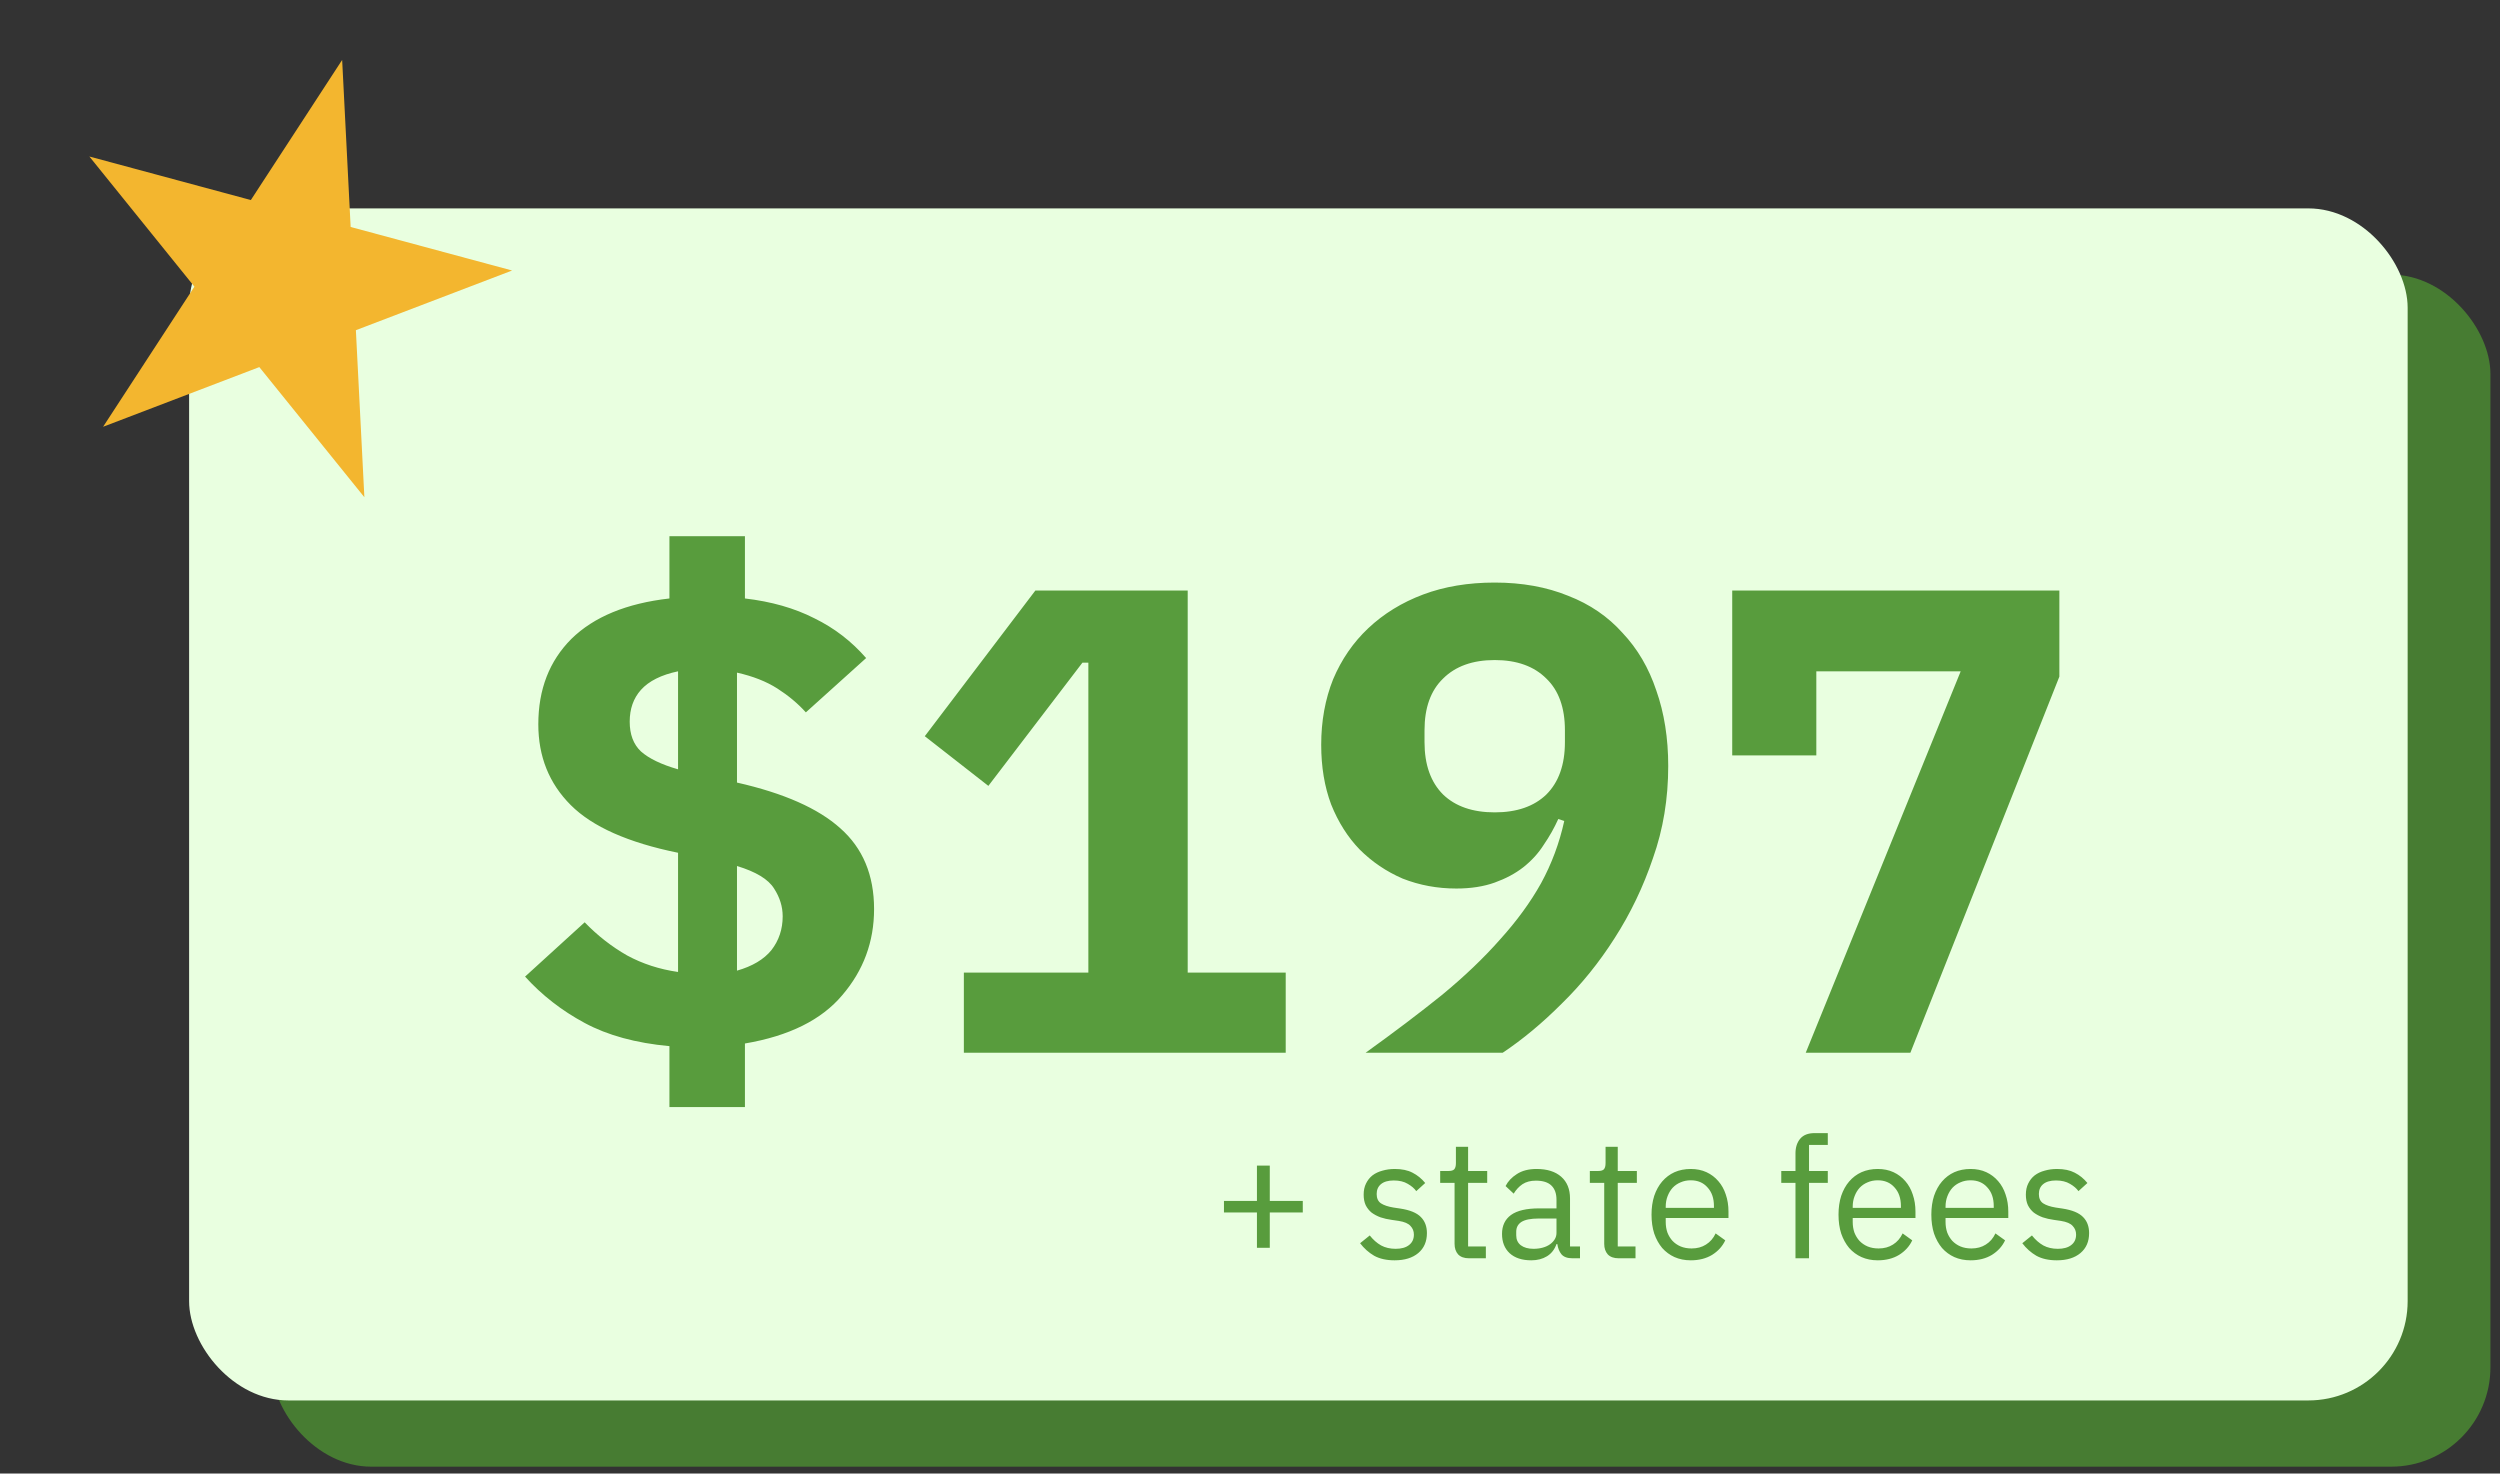
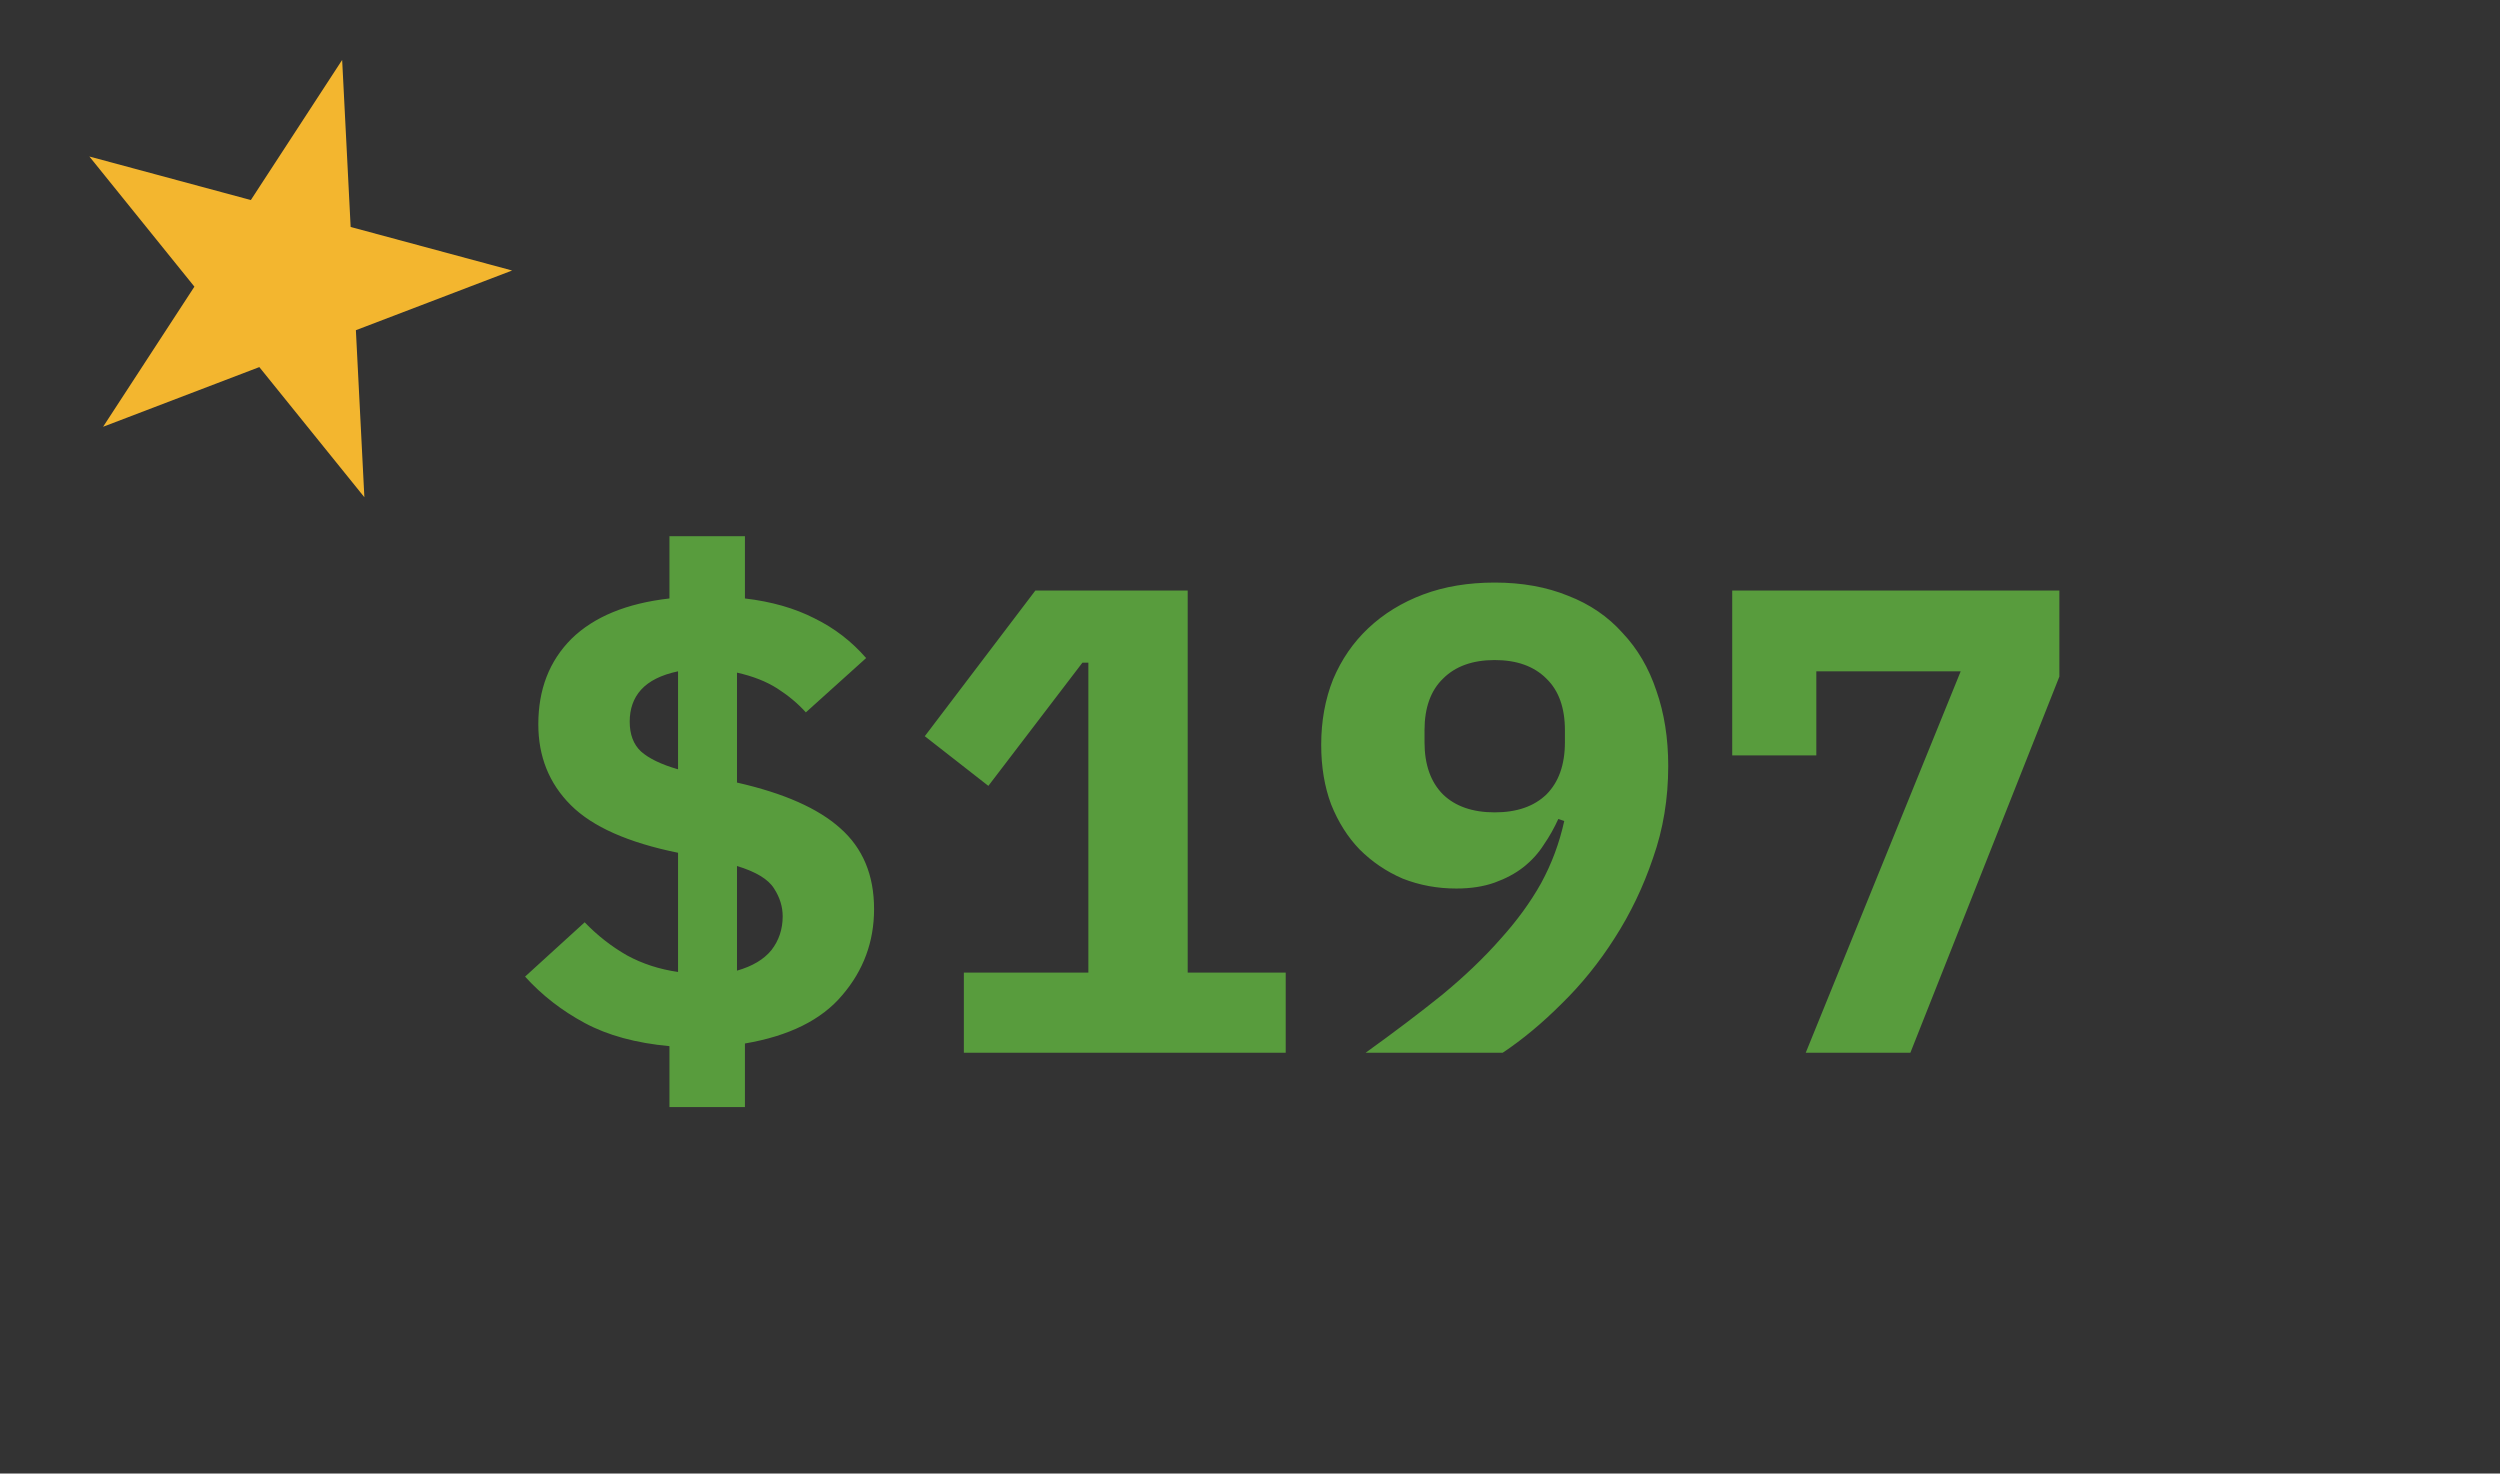
<svg xmlns="http://www.w3.org/2000/svg" width="151" height="89" viewBox="0 0 151 89" fill="none">
  <rect x="0" y="0" width="151" height="89" fill="#333333" stroke="none" />
-   <rect x="16.422" y="16.587" width="134" height="72" rx="6" fill="#477C32" />
-   <rect x="11.422" y="12.587" width="134" height="72" rx="6" fill="#E9FFE0" />
  <path d="M40.434 66.867V63.187C38.407 63.001 36.7 62.534 35.314 61.787C33.927 61.041 32.727 60.107 31.714 58.987L35.314 55.707C36.087 56.507 36.94 57.174 37.874 57.707C38.807 58.214 39.834 58.547 40.954 58.707V51.507C37.94 50.894 35.78 49.934 34.474 48.627C33.167 47.321 32.514 45.694 32.514 43.747C32.514 41.641 33.18 39.921 34.514 38.587C35.874 37.254 37.847 36.441 40.434 36.147V32.387H44.994V36.147C46.594 36.334 47.994 36.734 49.194 37.347C50.394 37.934 51.434 38.734 52.314 39.747L48.674 43.027C48.194 42.494 47.62 42.014 46.954 41.587C46.287 41.161 45.474 40.841 44.514 40.627V47.267C47.34 47.907 49.42 48.827 50.754 50.027C52.114 51.227 52.794 52.854 52.794 54.907C52.794 56.881 52.154 58.614 50.874 60.107C49.62 61.601 47.66 62.574 44.994 63.027V66.867H40.434ZM38.034 43.587C38.034 44.361 38.26 44.961 38.714 45.387C39.194 45.814 39.94 46.174 40.954 46.467V40.547C39.94 40.761 39.194 41.134 38.714 41.667C38.26 42.174 38.034 42.814 38.034 43.587ZM47.274 55.347C47.274 54.761 47.1 54.201 46.754 53.667C46.407 53.107 45.66 52.654 44.514 52.307V58.627C45.447 58.361 46.14 57.947 46.594 57.387C47.047 56.801 47.274 56.121 47.274 55.347ZM58.217 63.587V58.747H65.737V40.027H65.377L59.697 47.467L55.857 44.467L62.537 35.667H71.737V58.747H77.657V63.587H58.217ZM100.761 46.267C100.761 48.241 100.455 50.094 99.841 51.827C99.255 53.561 98.481 55.174 97.521 56.667C96.588 58.134 95.521 59.454 94.321 60.627C93.148 61.801 91.961 62.787 90.761 63.587H82.481C84.188 62.361 85.721 61.201 87.081 60.107C88.441 58.987 89.615 57.867 90.601 56.747C91.615 55.627 92.441 54.494 93.081 53.347C93.721 52.174 94.188 50.921 94.481 49.587L94.121 49.467C93.881 50.001 93.588 50.521 93.241 51.027C92.921 51.534 92.508 51.987 92.001 52.387C91.521 52.761 90.948 53.067 90.281 53.307C89.615 53.547 88.841 53.667 87.961 53.667C86.815 53.667 85.735 53.467 84.721 53.067C83.735 52.641 82.868 52.054 82.121 51.307C81.401 50.561 80.828 49.654 80.401 48.587C80.001 47.521 79.801 46.321 79.801 44.987C79.801 43.547 80.041 42.227 80.521 41.027C81.028 39.827 81.735 38.801 82.641 37.947C83.575 37.067 84.681 36.387 85.961 35.907C87.241 35.427 88.681 35.187 90.281 35.187C91.935 35.187 93.415 35.454 94.721 35.987C96.028 36.494 97.121 37.241 98.001 38.227C98.908 39.187 99.588 40.347 100.041 41.707C100.521 43.067 100.761 44.587 100.761 46.267ZM90.281 49.067C91.615 49.067 92.655 48.707 93.401 47.987C94.148 47.241 94.521 46.187 94.521 44.827V44.107C94.521 42.747 94.148 41.707 93.401 40.987C92.655 40.241 91.615 39.867 90.281 39.867C88.948 39.867 87.908 40.241 87.161 40.987C86.415 41.707 86.041 42.747 86.041 44.107V44.827C86.041 46.187 86.415 47.241 87.161 47.987C87.908 48.707 88.948 49.067 90.281 49.067ZM109.066 63.587L118.426 40.547H109.706V45.627H104.626V35.667H124.386V40.867L115.386 63.587H109.066Z" fill="#589C3D" />
-   <path d="M75.919 75.367V73.231H73.927V72.537H75.919V70.401H76.695V72.537H78.688V73.231H76.695V75.367H75.919ZM84.234 76.123C83.744 76.123 83.332 76.031 82.998 75.847C82.671 75.656 82.389 75.404 82.15 75.091L82.733 74.621C82.937 74.88 83.165 75.081 83.417 75.224C83.669 75.36 83.962 75.428 84.296 75.428C84.643 75.428 84.912 75.353 85.103 75.203C85.3 75.053 85.399 74.842 85.399 74.57C85.399 74.365 85.331 74.192 85.195 74.049C85.065 73.899 84.827 73.797 84.48 73.742L84.061 73.681C83.815 73.647 83.591 73.596 83.386 73.528C83.182 73.453 83.001 73.357 82.845 73.242C82.695 73.119 82.576 72.969 82.487 72.792C82.406 72.615 82.365 72.404 82.365 72.159C82.365 71.9 82.412 71.675 82.508 71.484C82.603 71.287 82.733 71.124 82.896 70.994C83.066 70.865 83.267 70.769 83.499 70.708C83.73 70.64 83.979 70.606 84.245 70.606C84.674 70.606 85.031 70.681 85.317 70.831C85.61 70.98 85.865 71.188 86.083 71.454L85.542 71.944C85.426 71.781 85.256 71.634 85.031 71.505C84.806 71.369 84.524 71.3 84.183 71.3C83.843 71.3 83.584 71.376 83.407 71.525C83.237 71.668 83.151 71.866 83.151 72.118C83.151 72.377 83.237 72.564 83.407 72.68C83.584 72.796 83.836 72.881 84.163 72.935L84.571 72.996C85.157 73.085 85.573 73.255 85.818 73.507C86.063 73.752 86.186 74.076 86.186 74.478C86.186 74.989 86.012 75.39 85.665 75.683C85.317 75.976 84.841 76.123 84.234 76.123ZM88.724 76C88.438 76 88.22 75.922 88.07 75.765C87.927 75.602 87.856 75.39 87.856 75.132V71.444H86.987V70.728H87.478C87.655 70.728 87.774 70.694 87.835 70.626C87.903 70.551 87.937 70.425 87.937 70.248V69.267H88.673V70.728H89.827V71.444H88.673V75.285H89.746V76H88.724ZM94.972 76C94.666 76 94.444 75.918 94.308 75.755C94.179 75.591 94.097 75.387 94.063 75.142H94.012C93.896 75.469 93.705 75.714 93.44 75.877C93.174 76.041 92.857 76.123 92.49 76.123C91.931 76.123 91.495 75.98 91.182 75.694C90.875 75.407 90.722 75.019 90.722 74.529C90.722 74.032 90.903 73.65 91.264 73.385C91.631 73.119 92.2 72.986 92.97 72.986H94.012V72.465C94.012 72.091 93.91 71.805 93.705 71.607C93.501 71.409 93.188 71.311 92.765 71.311C92.445 71.311 92.176 71.382 91.958 71.525C91.747 71.668 91.57 71.859 91.427 72.097L90.937 71.638C91.08 71.352 91.308 71.11 91.621 70.912C91.934 70.708 92.329 70.606 92.806 70.606C93.447 70.606 93.944 70.763 94.298 71.076C94.652 71.389 94.829 71.825 94.829 72.383V75.285H95.432V76H94.972ZM92.622 75.428C92.827 75.428 93.014 75.404 93.184 75.356C93.355 75.309 93.501 75.241 93.624 75.152C93.746 75.064 93.841 74.961 93.91 74.846C93.978 74.73 94.012 74.604 94.012 74.468V73.599H92.929C92.459 73.599 92.115 73.667 91.897 73.803C91.686 73.94 91.58 74.137 91.58 74.396V74.611C91.58 74.869 91.672 75.07 91.856 75.213C92.047 75.356 92.302 75.428 92.622 75.428ZM97.763 76C97.477 76 97.259 75.922 97.109 75.765C96.966 75.602 96.895 75.39 96.895 75.132V71.444H96.026V70.728H96.517C96.694 70.728 96.813 70.694 96.874 70.626C96.942 70.551 96.976 70.425 96.976 70.248V69.267H97.712V70.728H98.866V71.444H97.712V75.285H98.785V76H97.763ZM102.122 76.123C101.761 76.123 101.434 76.058 101.141 75.928C100.855 75.799 100.607 75.615 100.395 75.377C100.191 75.132 100.031 74.842 99.915 74.508C99.806 74.168 99.752 73.787 99.752 73.364C99.752 72.949 99.806 72.571 99.915 72.23C100.031 71.89 100.191 71.6 100.395 71.362C100.607 71.117 100.855 70.929 101.141 70.8C101.434 70.671 101.761 70.606 102.122 70.606C102.476 70.606 102.793 70.671 103.072 70.8C103.351 70.929 103.59 71.11 103.787 71.341C103.985 71.566 104.135 71.835 104.237 72.148C104.346 72.462 104.4 72.806 104.4 73.18V73.569H100.61V73.814C100.61 74.038 100.644 74.25 100.712 74.447C100.787 74.638 100.889 74.805 101.019 74.948C101.155 75.091 101.318 75.203 101.509 75.285C101.707 75.367 101.928 75.407 102.173 75.407C102.507 75.407 102.796 75.329 103.041 75.172C103.293 75.016 103.488 74.791 103.624 74.498L104.206 74.917C104.036 75.278 103.77 75.571 103.409 75.796C103.048 76.014 102.619 76.123 102.122 76.123ZM102.122 71.29C101.897 71.29 101.693 71.331 101.509 71.413C101.325 71.488 101.165 71.597 101.029 71.74C100.899 71.883 100.797 72.053 100.722 72.251C100.647 72.441 100.61 72.653 100.61 72.884V72.956H103.522V72.843C103.522 72.373 103.392 71.999 103.133 71.719C102.881 71.433 102.544 71.29 102.122 71.29ZM108.447 71.444H107.589V70.728H108.447V69.666C108.447 69.298 108.543 69.002 108.734 68.777C108.924 68.552 109.214 68.44 109.602 68.44H110.399V69.155H109.265V70.728H110.399V71.444H109.265V76H108.447V71.444ZM113.416 76.123C113.055 76.123 112.728 76.058 112.435 75.928C112.149 75.799 111.9 75.615 111.689 75.377C111.485 75.132 111.325 74.842 111.209 74.508C111.1 74.168 111.046 73.787 111.046 73.364C111.046 72.949 111.1 72.571 111.209 72.23C111.325 71.89 111.485 71.6 111.689 71.362C111.9 71.117 112.149 70.929 112.435 70.8C112.728 70.671 113.055 70.606 113.416 70.606C113.77 70.606 114.087 70.671 114.366 70.8C114.645 70.929 114.883 71.11 115.081 71.341C115.278 71.566 115.428 71.835 115.53 72.148C115.639 72.462 115.694 72.806 115.694 73.18V73.569H111.904V73.814C111.904 74.038 111.938 74.25 112.006 74.447C112.081 74.638 112.183 74.805 112.312 74.948C112.449 75.091 112.612 75.203 112.803 75.285C113 75.367 113.222 75.407 113.467 75.407C113.801 75.407 114.09 75.329 114.335 75.172C114.587 75.016 114.781 74.791 114.918 74.498L115.5 74.917C115.33 75.278 115.064 75.571 114.703 75.796C114.342 76.014 113.913 76.123 113.416 76.123ZM113.416 71.29C113.191 71.29 112.987 71.331 112.803 71.413C112.619 71.488 112.459 71.597 112.323 71.74C112.193 71.883 112.091 72.053 112.016 72.251C111.941 72.441 111.904 72.653 111.904 72.884V72.956H114.815V72.843C114.815 72.373 114.686 71.999 114.427 71.719C114.175 71.433 113.838 71.29 113.416 71.29ZM119.023 76.123C118.662 76.123 118.335 76.058 118.042 75.928C117.756 75.799 117.507 75.615 117.296 75.377C117.092 75.132 116.932 74.842 116.816 74.508C116.707 74.168 116.653 73.787 116.653 73.364C116.653 72.949 116.707 72.571 116.816 72.23C116.932 71.89 117.092 71.6 117.296 71.362C117.507 71.117 117.756 70.929 118.042 70.8C118.335 70.671 118.662 70.606 119.023 70.606C119.377 70.606 119.694 70.671 119.973 70.8C120.252 70.929 120.49 71.11 120.688 71.341C120.885 71.566 121.035 71.835 121.137 72.148C121.246 72.462 121.301 72.806 121.301 73.18V73.569H117.511V73.814C117.511 74.038 117.545 74.25 117.613 74.447C117.688 74.638 117.79 74.805 117.919 74.948C118.056 75.091 118.219 75.203 118.41 75.285C118.607 75.367 118.829 75.407 119.074 75.407C119.407 75.407 119.697 75.329 119.942 75.172C120.194 75.016 120.388 74.791 120.524 74.498L121.107 74.917C120.937 75.278 120.671 75.571 120.31 75.796C119.949 76.014 119.52 76.123 119.023 76.123ZM119.023 71.29C118.798 71.29 118.594 71.331 118.41 71.413C118.226 71.488 118.066 71.597 117.93 71.74C117.8 71.883 117.698 72.053 117.623 72.251C117.548 72.441 117.511 72.653 117.511 72.884V72.956H120.422V72.843C120.422 72.373 120.293 71.999 120.034 71.719C119.782 71.433 119.445 71.29 119.023 71.29ZM124.231 76.123C123.741 76.123 123.329 76.031 122.995 75.847C122.668 75.656 122.385 75.404 122.147 75.091L122.729 74.621C122.934 74.88 123.162 75.081 123.414 75.224C123.666 75.36 123.959 75.428 124.292 75.428C124.64 75.428 124.909 75.353 125.1 75.203C125.297 75.053 125.396 74.842 125.396 74.57C125.396 74.365 125.328 74.192 125.192 74.049C125.062 73.899 124.824 73.797 124.476 73.742L124.058 73.681C123.812 73.647 123.588 73.596 123.383 73.528C123.179 73.453 122.998 73.357 122.842 73.242C122.692 73.119 122.573 72.969 122.484 72.792C122.402 72.615 122.362 72.404 122.362 72.159C122.362 71.9 122.409 71.675 122.505 71.484C122.6 71.287 122.729 71.124 122.893 70.994C123.063 70.865 123.264 70.769 123.496 70.708C123.727 70.64 123.976 70.606 124.241 70.606C124.67 70.606 125.028 70.681 125.314 70.831C125.607 70.98 125.862 71.188 126.08 71.454L125.539 71.944C125.423 71.781 125.253 71.634 125.028 71.505C124.803 71.369 124.521 71.3 124.18 71.3C123.84 71.3 123.581 71.376 123.404 71.525C123.233 71.668 123.148 71.866 123.148 72.118C123.148 72.377 123.233 72.564 123.404 72.68C123.581 72.796 123.833 72.881 124.16 72.935L124.568 72.996C125.154 73.085 125.57 73.255 125.815 73.507C126.06 73.752 126.182 74.076 126.182 74.478C126.182 74.989 126.009 75.39 125.661 75.683C125.314 75.976 124.837 76.123 124.231 76.123Z" fill="#589C3D" />
  <path d="M20.666 3.62L21.179 13.709L30.932 16.339L21.495 19.944L22.008 30.032L15.663 22.172L6.227 25.777L11.742 17.314L5.398 9.453L15.151 12.083L20.666 3.62Z" fill="#F3B62F" />
</svg>